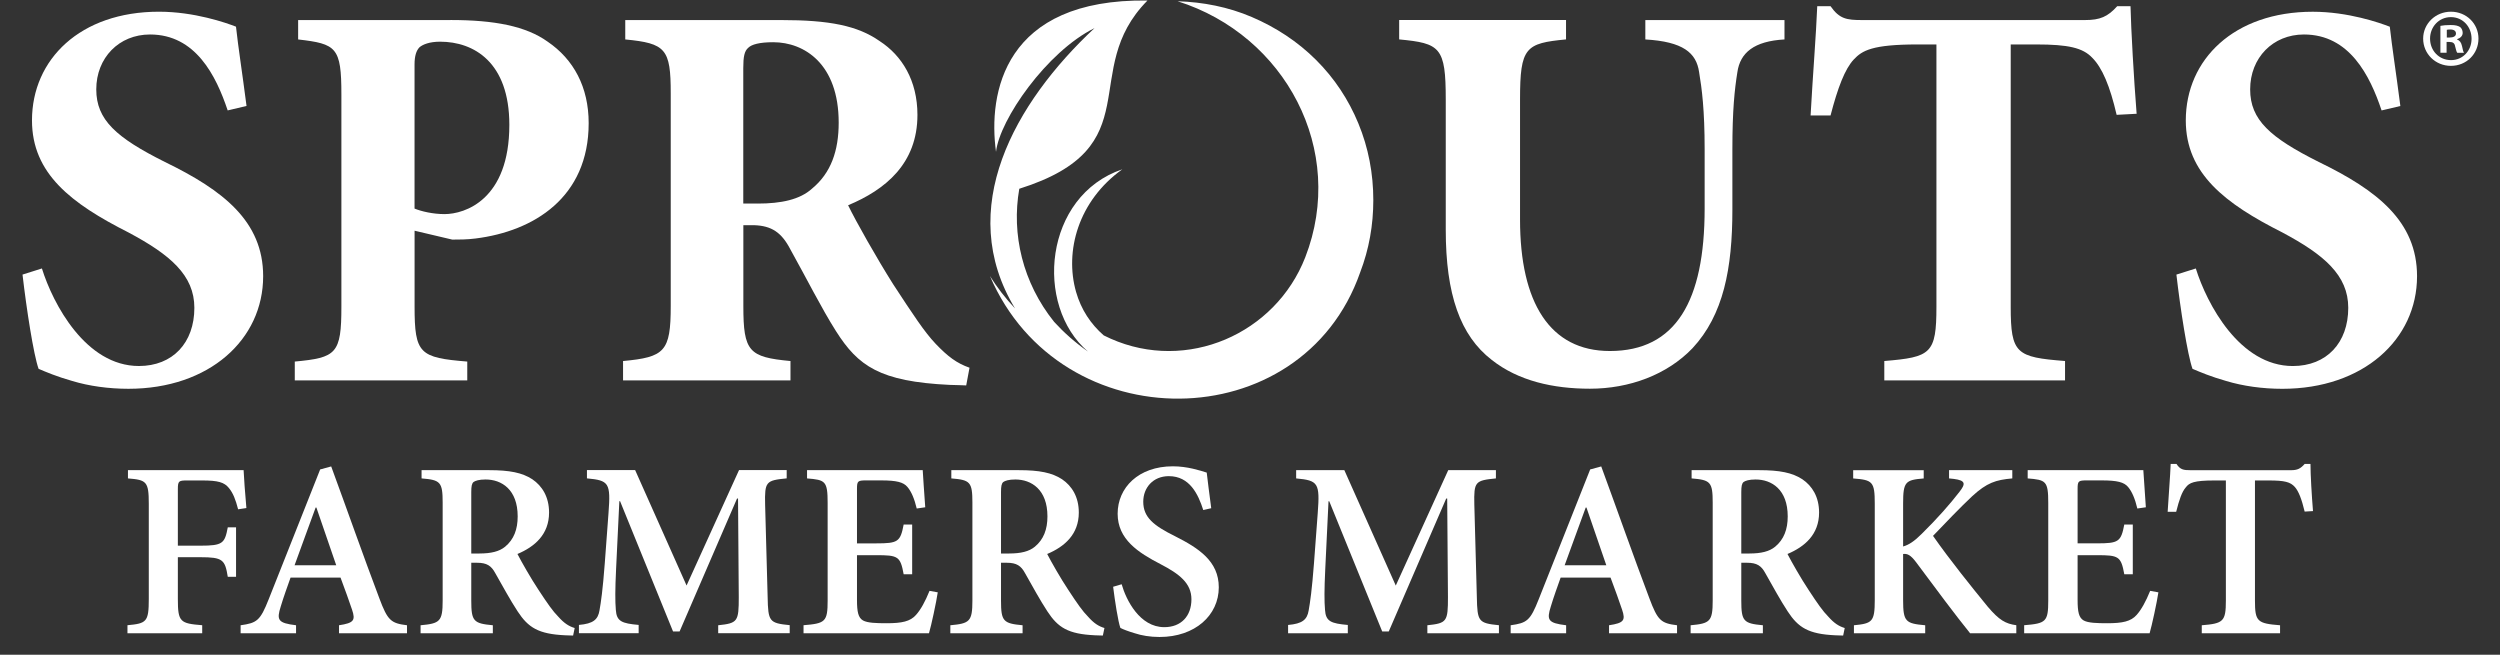
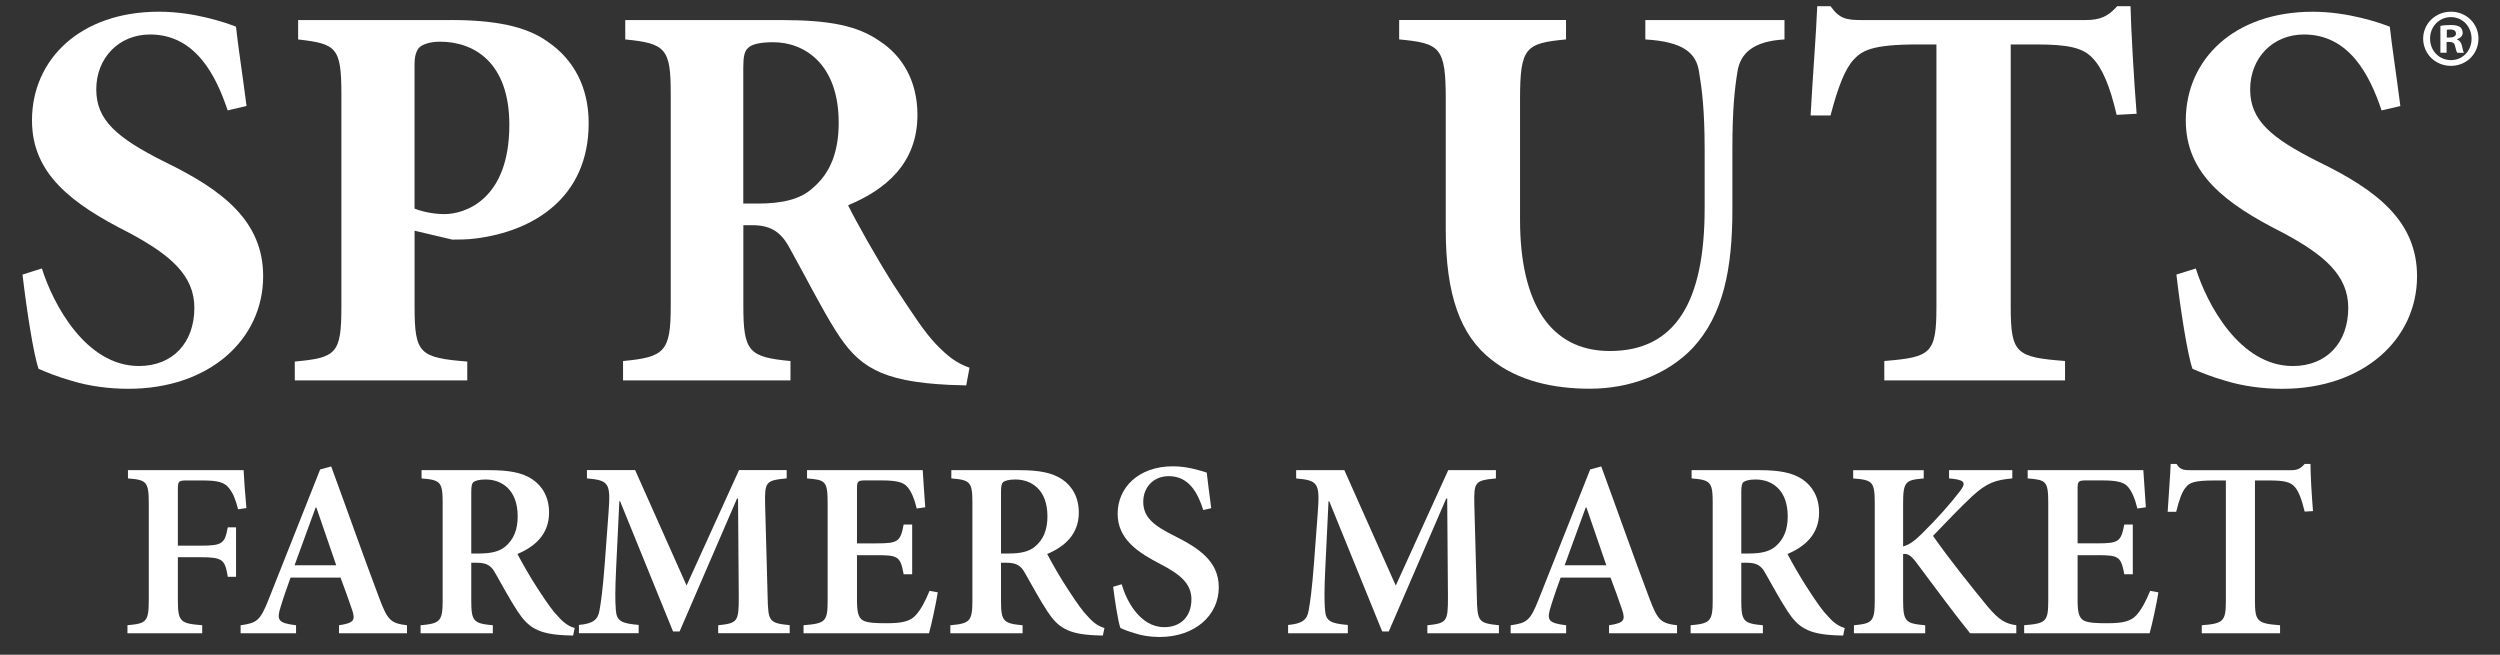
<svg xmlns="http://www.w3.org/2000/svg" fill="none" viewBox="0 0 126 33" height="33" width="126">
  <rect x="0" y="0" width="126" height="33" fill="#333333" stroke="none" />
  <g clip-path="url(#clip0_8099_27614)">
-     <path fill="white" d="M68.46 6.216C67.965 5.018 67.258 3.947 66.335 3.026C65.402 2.094 64.306 1.378 63.089 0.857C61.9 0.349 60.639 0.105 59.352 0.063C64.775 1.774 67.883 7.57 65.785 12.968C64.275 16.841 59.822 18.773 55.98 17.07C55.862 17.018 55.743 16.96 55.628 16.904C54.976 16.335 54.489 15.606 54.234 14.714C53.649 12.664 54.339 10.126 56.566 8.532C52.614 9.87 52.109 15.395 54.835 17.72C54.184 17.262 53.618 16.758 53.13 16.224C51.545 14.252 50.97 11.806 51.372 9.514C58.066 7.407 54.312 3.59 57.833 0.026C50.582 -0.074 49.793 4.705 50.199 7.653C50.378 6.034 52.757 2.603 55.164 1.417C51.13 5.184 48.115 10.53 51.157 15.545C50.67 15.029 50.245 14.474 49.893 13.912C53.451 22.223 65.61 22.14 68.552 13.729C69 12.562 69.215 11.341 69.215 10.089C69.215 8.751 68.971 7.451 68.46 6.216ZM54.141 17.693C54.17 17.685 54.199 17.677 54.228 17.67L54.141 17.693Z" clip-rule="evenodd" fill-rule="evenodd" />
    <path fill="white" d="M11.475 5.565C10.887 3.805 9.854 1.738 7.562 1.738C5.998 1.738 4.852 2.911 4.852 4.505C4.852 6.043 5.858 6.936 8.316 8.166C11.25 9.591 13.263 11.155 13.263 13.922C13.263 17.108 10.552 19.595 6.473 19.595C5.466 19.595 4.489 19.456 3.65 19.204C2.866 18.981 2.337 18.756 1.945 18.589C1.693 17.891 1.331 15.543 1.135 13.839L2.112 13.53C2.67 15.318 4.32 18.447 7.002 18.447C8.706 18.447 9.796 17.274 9.796 15.514C9.796 13.866 8.566 12.83 6.471 11.714C3.595 10.259 1.612 8.751 1.612 6.068C1.612 2.994 4.043 0.59 8.01 0.59C9.798 0.59 11.392 1.148 11.894 1.344C12.006 2.378 12.202 3.607 12.425 5.34L11.475 5.565Z" />
    <path fill="white" d="M22.71 1.009C24.919 1.009 26.51 1.317 27.6 2.099C28.913 2.992 29.669 4.39 29.669 6.207C29.669 9.951 26.902 11.655 23.968 12.02C23.55 12.076 23.102 12.076 22.795 12.076L20.895 11.628V15.456C20.895 17.831 21.147 18.027 23.55 18.223V19.173H14.857V18.223C16.953 18.027 17.206 17.831 17.206 15.456V4.755C17.206 2.38 16.953 2.211 15.026 1.988V1.011H22.71V1.009ZM20.893 10.512C21.229 10.651 21.816 10.791 22.402 10.791C23.435 10.791 25.671 10.064 25.671 6.293C25.671 3.134 23.883 2.101 22.179 2.101C21.647 2.101 21.312 2.24 21.145 2.38C20.979 2.547 20.893 2.828 20.893 3.247V10.512Z" />
    <path fill="white" d="M48.697 19.425C48.531 19.425 48.195 19.398 47.86 19.398C44.339 19.231 43.249 18.448 42.132 16.687C41.405 15.541 40.651 14.033 39.84 12.579C39.392 11.712 38.89 11.377 37.996 11.349H37.465V15.429C37.465 17.721 37.744 18 39.84 18.196V19.173H31.402V18.196C33.498 18 33.805 17.721 33.805 15.429V4.699C33.805 2.463 33.553 2.184 31.513 1.988V1.011H39.365C41.797 1.011 43.222 1.29 44.339 2.074C45.457 2.801 46.239 4.057 46.239 5.791C46.239 8.249 44.618 9.564 42.745 10.345C43.136 11.156 44.197 13.029 45.007 14.312C46.014 15.85 46.599 16.744 47.16 17.331C47.774 17.973 48.222 18.308 48.864 18.533L48.697 19.425ZM38.19 10.26C39.363 10.26 40.313 10.064 40.928 9.505C41.878 8.722 42.27 7.605 42.27 6.18C42.27 3.218 40.536 2.128 38.972 2.128C38.274 2.128 37.882 2.24 37.713 2.407C37.517 2.574 37.461 2.855 37.461 3.441V10.258H38.19V10.26Z" />
    <path fill="white" d="M89.94 1.988C88.402 2.072 87.704 2.659 87.564 3.636C87.425 4.503 87.312 5.536 87.312 7.52V10.566C87.312 13.529 86.864 15.874 85.3 17.552C84.014 18.893 82.114 19.591 80.131 19.591C78.287 19.591 76.526 19.2 75.184 18.139C73.593 16.91 72.866 14.841 72.866 11.572V5.005C72.866 2.378 72.587 2.182 70.518 1.986V1.009H78.928V1.986C76.889 2.182 76.61 2.378 76.61 5.005V11.068C76.61 15.26 78.118 17.691 81.137 17.691C84.462 17.691 85.914 15.177 85.914 10.51V7.52C85.914 5.536 85.775 4.474 85.635 3.636C85.496 2.659 84.825 2.099 82.925 1.988V1.011H89.938V1.988H89.94Z" />
    <path fill="white" d="M106.678 5.788C106.342 4.336 105.951 3.413 105.449 2.911C104.974 2.409 104.246 2.24 102.625 2.24H101.34V15.458C101.34 17.833 101.619 18.002 104.078 18.195V19.173H94.969V18.195C97.317 18 97.596 17.833 97.596 15.458V2.24H96.646C94.354 2.24 93.852 2.549 93.433 2.995C92.985 3.47 92.623 4.42 92.26 5.818H91.254C91.366 3.778 91.533 1.738 91.589 0.313H92.26C92.708 0.955 93.071 1.011 93.852 1.011H105.086C105.84 1.011 106.232 0.844 106.707 0.313H107.378C107.405 1.486 107.544 3.947 107.686 5.734L106.678 5.788Z" />
    <path fill="white" d="M120.032 5.566C119.444 3.805 118.411 1.738 116.119 1.738C114.554 1.738 113.408 2.911 113.408 4.505C113.408 6.043 114.415 6.936 116.873 8.166C119.807 9.591 121.819 11.155 121.819 13.922C121.819 17.108 119.109 19.596 115.029 19.596C114.023 19.596 113.046 19.456 112.206 19.204C111.423 18.981 110.894 18.756 110.502 18.589C110.25 17.891 109.887 15.543 109.691 13.839L110.669 13.531C111.227 15.318 112.877 18.448 115.558 18.448C117.263 18.448 118.352 17.275 118.352 15.514C118.352 13.866 117.123 12.831 115.027 11.714C112.15 10.262 110.164 8.751 110.164 6.07C110.164 2.997 112.596 0.592 116.563 0.592C118.35 0.592 119.944 1.151 120.446 1.347C120.559 2.38 120.755 3.609 120.978 5.343L120.032 5.566Z" />
    <path fill="white" d="M12.001 25.669C11.874 25.175 11.749 24.858 11.545 24.606C11.305 24.302 10.989 24.215 10.178 24.215H9.432C9.016 24.215 8.964 24.239 8.964 24.644V27.502H10.101C11.226 27.502 11.328 27.388 11.48 26.579H11.897V29.071H11.48C11.341 28.21 11.228 28.083 10.101 28.083H8.964V30.196C8.964 31.346 9.078 31.423 10.191 31.511V31.915H6.424V31.511C7.384 31.423 7.499 31.346 7.499 30.196V25.39C7.499 24.265 7.384 24.187 6.449 24.112V23.696H12.278C12.291 24 12.353 24.91 12.418 25.606L12.001 25.669Z" />
    <path fill="white" d="M17.086 31.917V31.513C17.844 31.398 17.921 31.261 17.744 30.73C17.604 30.313 17.39 29.717 17.163 29.111H14.644C14.479 29.579 14.302 30.059 14.15 30.565C13.935 31.248 13.998 31.401 14.921 31.513V31.917H12.127V31.513C12.95 31.398 13.114 31.286 13.544 30.198L16.136 23.66L16.692 23.508C17.502 25.708 18.298 27.986 19.121 30.161C19.538 31.273 19.702 31.413 20.513 31.513V31.917H17.086ZM15.946 25.581H15.908C15.542 26.556 15.2 27.542 14.846 28.49H16.946L15.946 25.581Z" />
    <path fill="white" d="M28.885 32.032C28.783 32.032 28.633 32.019 28.494 32.019C27.127 31.957 26.623 31.627 26.091 30.817C25.725 30.261 25.333 29.54 24.966 28.894C24.764 28.515 24.537 28.363 24.043 28.363H23.752V30.273C23.752 31.311 23.866 31.423 24.839 31.513V31.917H21.197V31.513C22.17 31.425 22.31 31.323 22.31 30.273V25.327C22.31 24.29 22.195 24.189 21.247 24.112V23.696H24.65C25.687 23.696 26.318 23.823 26.825 24.152C27.331 24.494 27.673 25.05 27.673 25.833C27.673 26.933 26.952 27.554 26.079 27.921C26.281 28.313 26.762 29.161 27.141 29.729C27.598 30.425 27.862 30.805 28.141 31.084C28.433 31.413 28.673 31.565 28.964 31.652L28.885 32.032ZM24.168 27.896C24.75 27.896 25.168 27.794 25.458 27.554C25.9 27.188 26.091 26.681 26.091 26.025C26.091 24.671 25.281 24.166 24.473 24.166C24.143 24.166 23.954 24.229 23.866 24.294C23.779 24.369 23.752 24.508 23.752 24.8V27.898H24.168V27.896Z" />
    <path fill="white" d="M36.197 31.917V31.513C37.184 31.41 37.234 31.323 37.234 30.096L37.197 25.125H37.147L34.251 31.827H33.922L31.253 25.262H31.215L31.051 28.677C31.001 29.727 31.001 30.296 31.038 30.738C31.076 31.319 31.343 31.421 32.188 31.496V31.913H29.178V31.496C29.899 31.433 30.138 31.229 30.215 30.762C30.29 30.346 30.38 29.725 30.48 28.398L30.669 25.856C30.784 24.339 30.695 24.212 29.582 24.11V23.693H32.011L34.603 29.51L37.247 23.693H39.649V24.11C38.599 24.212 38.537 24.275 38.562 25.425L38.689 30.092C38.714 31.319 38.764 31.406 39.801 31.508V31.913H36.197V31.917Z" />
    <path fill="white" d="M47.263 29.854C47.188 30.361 46.934 31.536 46.821 31.915H40.498V31.511C41.598 31.423 41.713 31.334 41.713 30.271V25.352C41.713 24.239 41.598 24.187 40.675 24.112V23.696H46.505C46.517 23.948 46.58 24.833 46.632 25.567L46.203 25.629C46.088 25.148 45.938 24.781 45.734 24.542C45.532 24.302 45.19 24.212 44.407 24.212H43.673C43.232 24.212 43.192 24.237 43.192 24.642V27.386H44.165C45.252 27.386 45.38 27.311 45.544 26.438H45.973V28.942H45.544C45.38 28.031 45.252 27.981 44.165 27.981H43.192V30.234C43.192 30.84 43.255 31.132 43.496 31.271C43.723 31.398 44.167 31.411 44.686 31.411C45.457 31.411 45.876 31.321 46.165 30.994C46.405 30.727 46.634 30.311 46.848 29.779L47.263 29.854Z" />
    <path fill="white" d="M55.584 32.032C55.482 32.032 55.332 32.019 55.193 32.019C53.826 31.957 53.322 31.627 52.791 30.817C52.424 30.261 52.032 29.54 51.666 28.894C51.463 28.515 51.236 28.363 50.742 28.363H50.451V30.273C50.451 31.311 50.565 31.423 51.538 31.513V31.917H47.897V31.513C48.87 31.425 49.009 31.323 49.009 30.273V25.327C49.009 24.29 48.895 24.189 47.947 24.112V23.696H51.349C52.386 23.696 53.018 23.823 53.524 24.152C54.03 24.494 54.372 25.05 54.372 25.833C54.372 26.933 53.651 27.554 52.778 27.921C52.98 28.313 53.461 29.161 53.841 29.729C54.297 30.425 54.562 30.805 54.841 31.084C55.132 31.413 55.372 31.565 55.664 31.652L55.584 32.032ZM50.867 27.896C51.449 27.896 51.868 27.794 52.157 27.554C52.599 27.188 52.791 26.681 52.791 26.025C52.791 24.671 51.98 24.166 51.172 24.166C50.843 24.166 50.653 24.229 50.565 24.294C50.478 24.369 50.451 24.508 50.451 24.8V27.898H50.867V27.896Z" />
    <path fill="white" d="M60.644 25.706C60.391 24.91 59.96 23.998 58.91 23.998C58.114 23.998 57.62 24.579 57.62 25.287C57.62 26.071 58.139 26.489 59.214 27.021C60.416 27.627 61.427 28.285 61.427 29.6C61.427 31.004 60.237 32.104 58.441 32.104C57.96 32.104 57.531 32.029 57.189 31.915C56.847 31.813 56.62 31.725 56.468 31.648C56.354 31.344 56.189 30.281 56.102 29.573L56.531 29.446C56.758 30.242 57.441 31.609 58.681 31.609C59.529 31.609 60.048 31.052 60.048 30.204C60.048 29.394 59.441 28.927 58.491 28.433C57.366 27.852 56.329 27.181 56.329 25.892C56.329 24.577 57.379 23.502 59.112 23.502C59.846 23.502 60.491 23.716 60.819 23.819C60.868 24.287 60.946 24.819 61.046 25.614L60.644 25.706Z" />
    <path fill="white" d="M71.939 31.917V31.513C72.927 31.411 72.977 31.323 72.977 30.096L72.939 25.125H72.889L69.993 31.827H69.664L66.995 25.265H66.957L66.793 28.679C66.743 29.729 66.743 30.298 66.781 30.74C66.818 31.321 67.085 31.423 67.93 31.498V31.915H64.92V31.498C65.641 31.436 65.88 31.232 65.957 30.765C66.032 30.348 66.122 29.727 66.224 28.4L66.414 25.858C66.528 24.341 66.439 24.215 65.326 24.112V23.696H67.755L70.347 29.513L72.991 23.696H75.394V24.112C74.343 24.215 74.281 24.277 74.306 25.427L74.433 30.094C74.458 31.321 74.508 31.409 75.546 31.511V31.915H71.939V31.917Z" />
    <path fill="white" d="M81.095 31.917V31.513C81.854 31.398 81.931 31.261 81.754 30.73C81.614 30.313 81.4 29.717 81.172 29.111H78.656C78.491 29.579 78.314 30.059 78.162 30.565C77.947 31.248 78.01 31.401 78.933 31.513V31.917H76.137V31.513C76.96 31.398 77.124 31.286 77.553 30.198L80.145 23.66L80.702 23.508C81.512 25.708 82.308 27.986 83.131 30.161C83.548 31.273 83.712 31.413 84.523 31.513V31.917H81.095ZM79.958 25.581H79.92C79.554 26.556 79.212 27.542 78.858 28.49H80.958L79.958 25.581Z" />
    <path fill="white" d="M92.895 32.032C92.793 32.032 92.643 32.019 92.503 32.019C91.137 31.957 90.632 31.627 90.101 30.817C89.734 30.261 89.343 29.54 88.976 28.894C88.774 28.515 88.547 28.363 88.053 28.363H87.761V30.273C87.761 31.311 87.876 31.423 88.849 31.513V31.917H85.207V31.513C86.182 31.425 86.32 31.323 86.32 30.273V25.327C86.32 24.29 86.205 24.189 85.257 24.112V23.696H88.659C89.697 23.696 90.328 23.823 90.835 24.152C91.341 24.494 91.682 25.05 91.682 25.833C91.682 26.933 90.962 27.554 90.089 27.921C90.291 28.313 90.772 29.161 91.151 29.729C91.607 30.425 91.872 30.805 92.151 31.084C92.443 31.413 92.683 31.565 92.974 31.652L92.895 32.032ZM88.178 27.896C88.759 27.896 89.178 27.794 89.468 27.554C89.909 27.188 90.101 26.681 90.101 26.025C90.101 24.671 89.291 24.166 88.482 24.166C88.153 24.166 87.963 24.229 87.876 24.294C87.788 24.369 87.761 24.508 87.761 24.8V27.898H88.178V27.896Z" />
    <path fill="white" d="M99.294 31.917C98.586 31.044 97.549 29.652 96.563 28.325C96.284 27.958 96.121 27.896 95.917 27.921V30.248C95.917 31.336 96.044 31.425 97.03 31.513V31.917H93.438V31.513C94.361 31.425 94.488 31.336 94.488 30.248V25.379C94.488 24.267 94.373 24.189 93.4 24.114V23.698H96.955V24.114C96.032 24.189 95.917 24.279 95.917 25.379V27.542C96.196 27.467 96.486 27.277 96.853 26.908C97.649 26.125 98.282 25.404 98.751 24.796C99.08 24.379 99.067 24.215 98.472 24.137L98.232 24.112V23.696H101.42V24.112C100.584 24.187 100.142 24.327 99.397 25.01C98.751 25.617 98.082 26.325 97.424 27.008C98.272 28.223 99.384 29.6 100.18 30.575C100.761 31.259 101.078 31.436 101.622 31.511V31.915H99.294V31.917Z" />
    <path fill="white" d="M108.783 29.854C108.708 30.361 108.453 31.536 108.341 31.915H102.018V31.511C103.118 31.423 103.232 31.334 103.232 30.271V25.352C103.232 24.239 103.118 24.187 102.195 24.112V23.696H108.024C108.037 23.948 108.099 24.833 108.151 25.567L107.722 25.629C107.608 25.148 107.457 24.781 107.253 24.541C107.051 24.302 106.71 24.212 105.926 24.212H105.193C104.751 24.212 104.711 24.237 104.711 24.641V27.385H105.684C106.772 27.385 106.899 27.31 107.064 26.437H107.493V28.942H107.064C106.899 28.031 106.772 27.981 105.684 27.981H104.711V30.233C104.711 30.84 104.774 31.131 105.016 31.271C105.243 31.398 105.687 31.411 106.205 31.411C106.976 31.411 107.395 31.321 107.685 30.994C107.924 30.727 108.153 30.311 108.368 29.779L108.783 29.854Z" />
    <path fill="white" d="M116.155 25.784C116.003 25.15 115.85 24.759 115.661 24.544C115.434 24.292 115.155 24.215 114.334 24.215H113.65V30.273C113.65 31.323 113.765 31.424 114.915 31.513V31.917H110.969V31.513C112.056 31.426 112.184 31.323 112.184 30.273V24.215H111.615C110.577 24.215 110.338 24.329 110.16 24.569C109.971 24.784 109.831 25.188 109.679 25.796H109.25C109.3 24.936 109.377 24.038 109.402 23.381H109.694C109.883 23.673 110.048 23.698 110.402 23.698H115.461C115.79 23.698 115.942 23.623 116.157 23.381H116.448C116.448 23.925 116.511 24.975 116.575 25.759L116.155 25.784Z" />
    <path fill="white" d="M124.915 1.946C124.915 2.715 124.31 3.319 123.525 3.319C122.748 3.319 122.127 2.715 122.127 1.946C122.127 1.194 122.748 0.59 123.525 0.59C124.31 0.59 124.915 1.194 124.915 1.946ZM122.475 1.946C122.475 2.551 122.923 3.03 123.533 3.03C124.129 3.03 124.567 2.551 124.567 1.955C124.567 1.351 124.129 0.863 123.525 0.863C122.923 0.863 122.475 1.351 122.475 1.946ZM123.31 2.659H122.996V1.303C123.119 1.278 123.294 1.261 123.517 1.261C123.773 1.261 123.887 1.303 123.987 1.361C124.062 1.419 124.119 1.526 124.119 1.659C124.119 1.807 124.002 1.923 123.837 1.974V1.99C123.969 2.04 124.044 2.138 124.085 2.321C124.127 2.528 124.152 2.611 124.185 2.661H123.846C123.804 2.611 123.779 2.488 123.737 2.33C123.712 2.182 123.631 2.115 123.456 2.115H123.308V2.659H123.31ZM123.319 1.89H123.467C123.64 1.89 123.781 1.832 123.781 1.692C123.781 1.567 123.69 1.486 123.492 1.486C123.408 1.486 123.35 1.494 123.319 1.503V1.89Z" />
  </g>
  <defs>
    <clipPath id="clip0_8099_27614">
      <rect transform="translate(0.531 0.021)" fill="white" height="32.085" width="125.008" />
    </clipPath>
  </defs>
</svg>